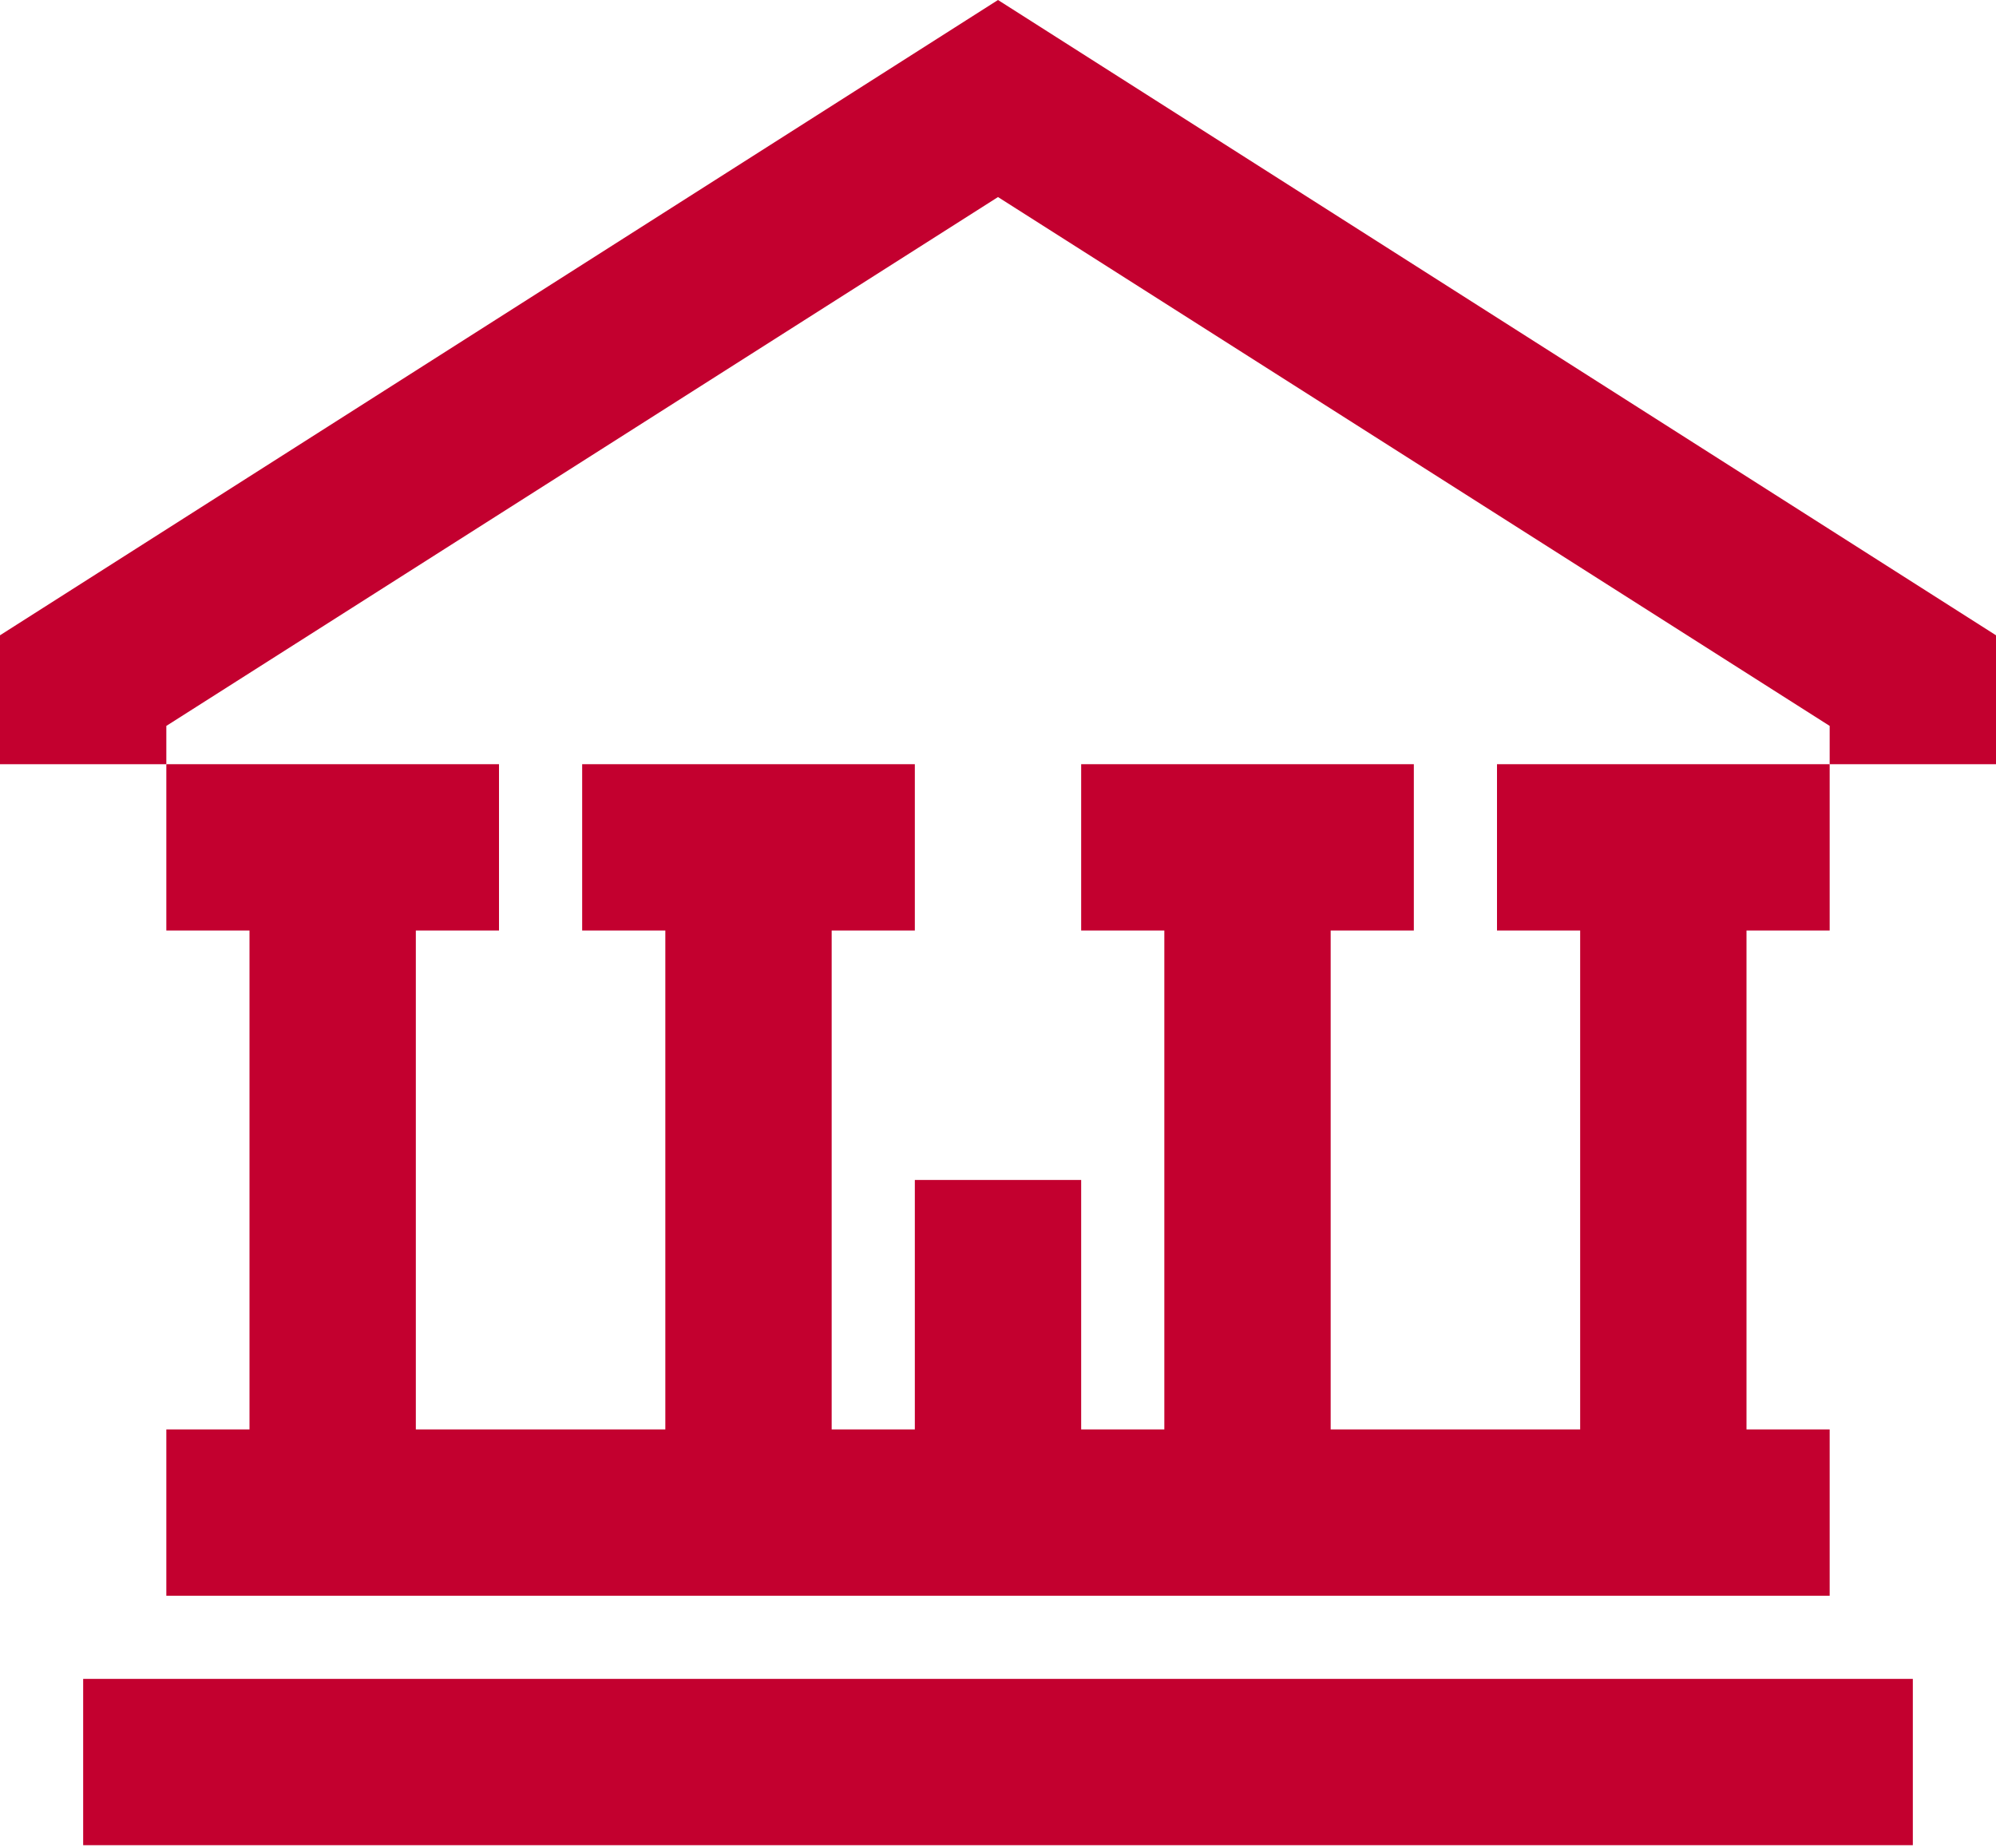
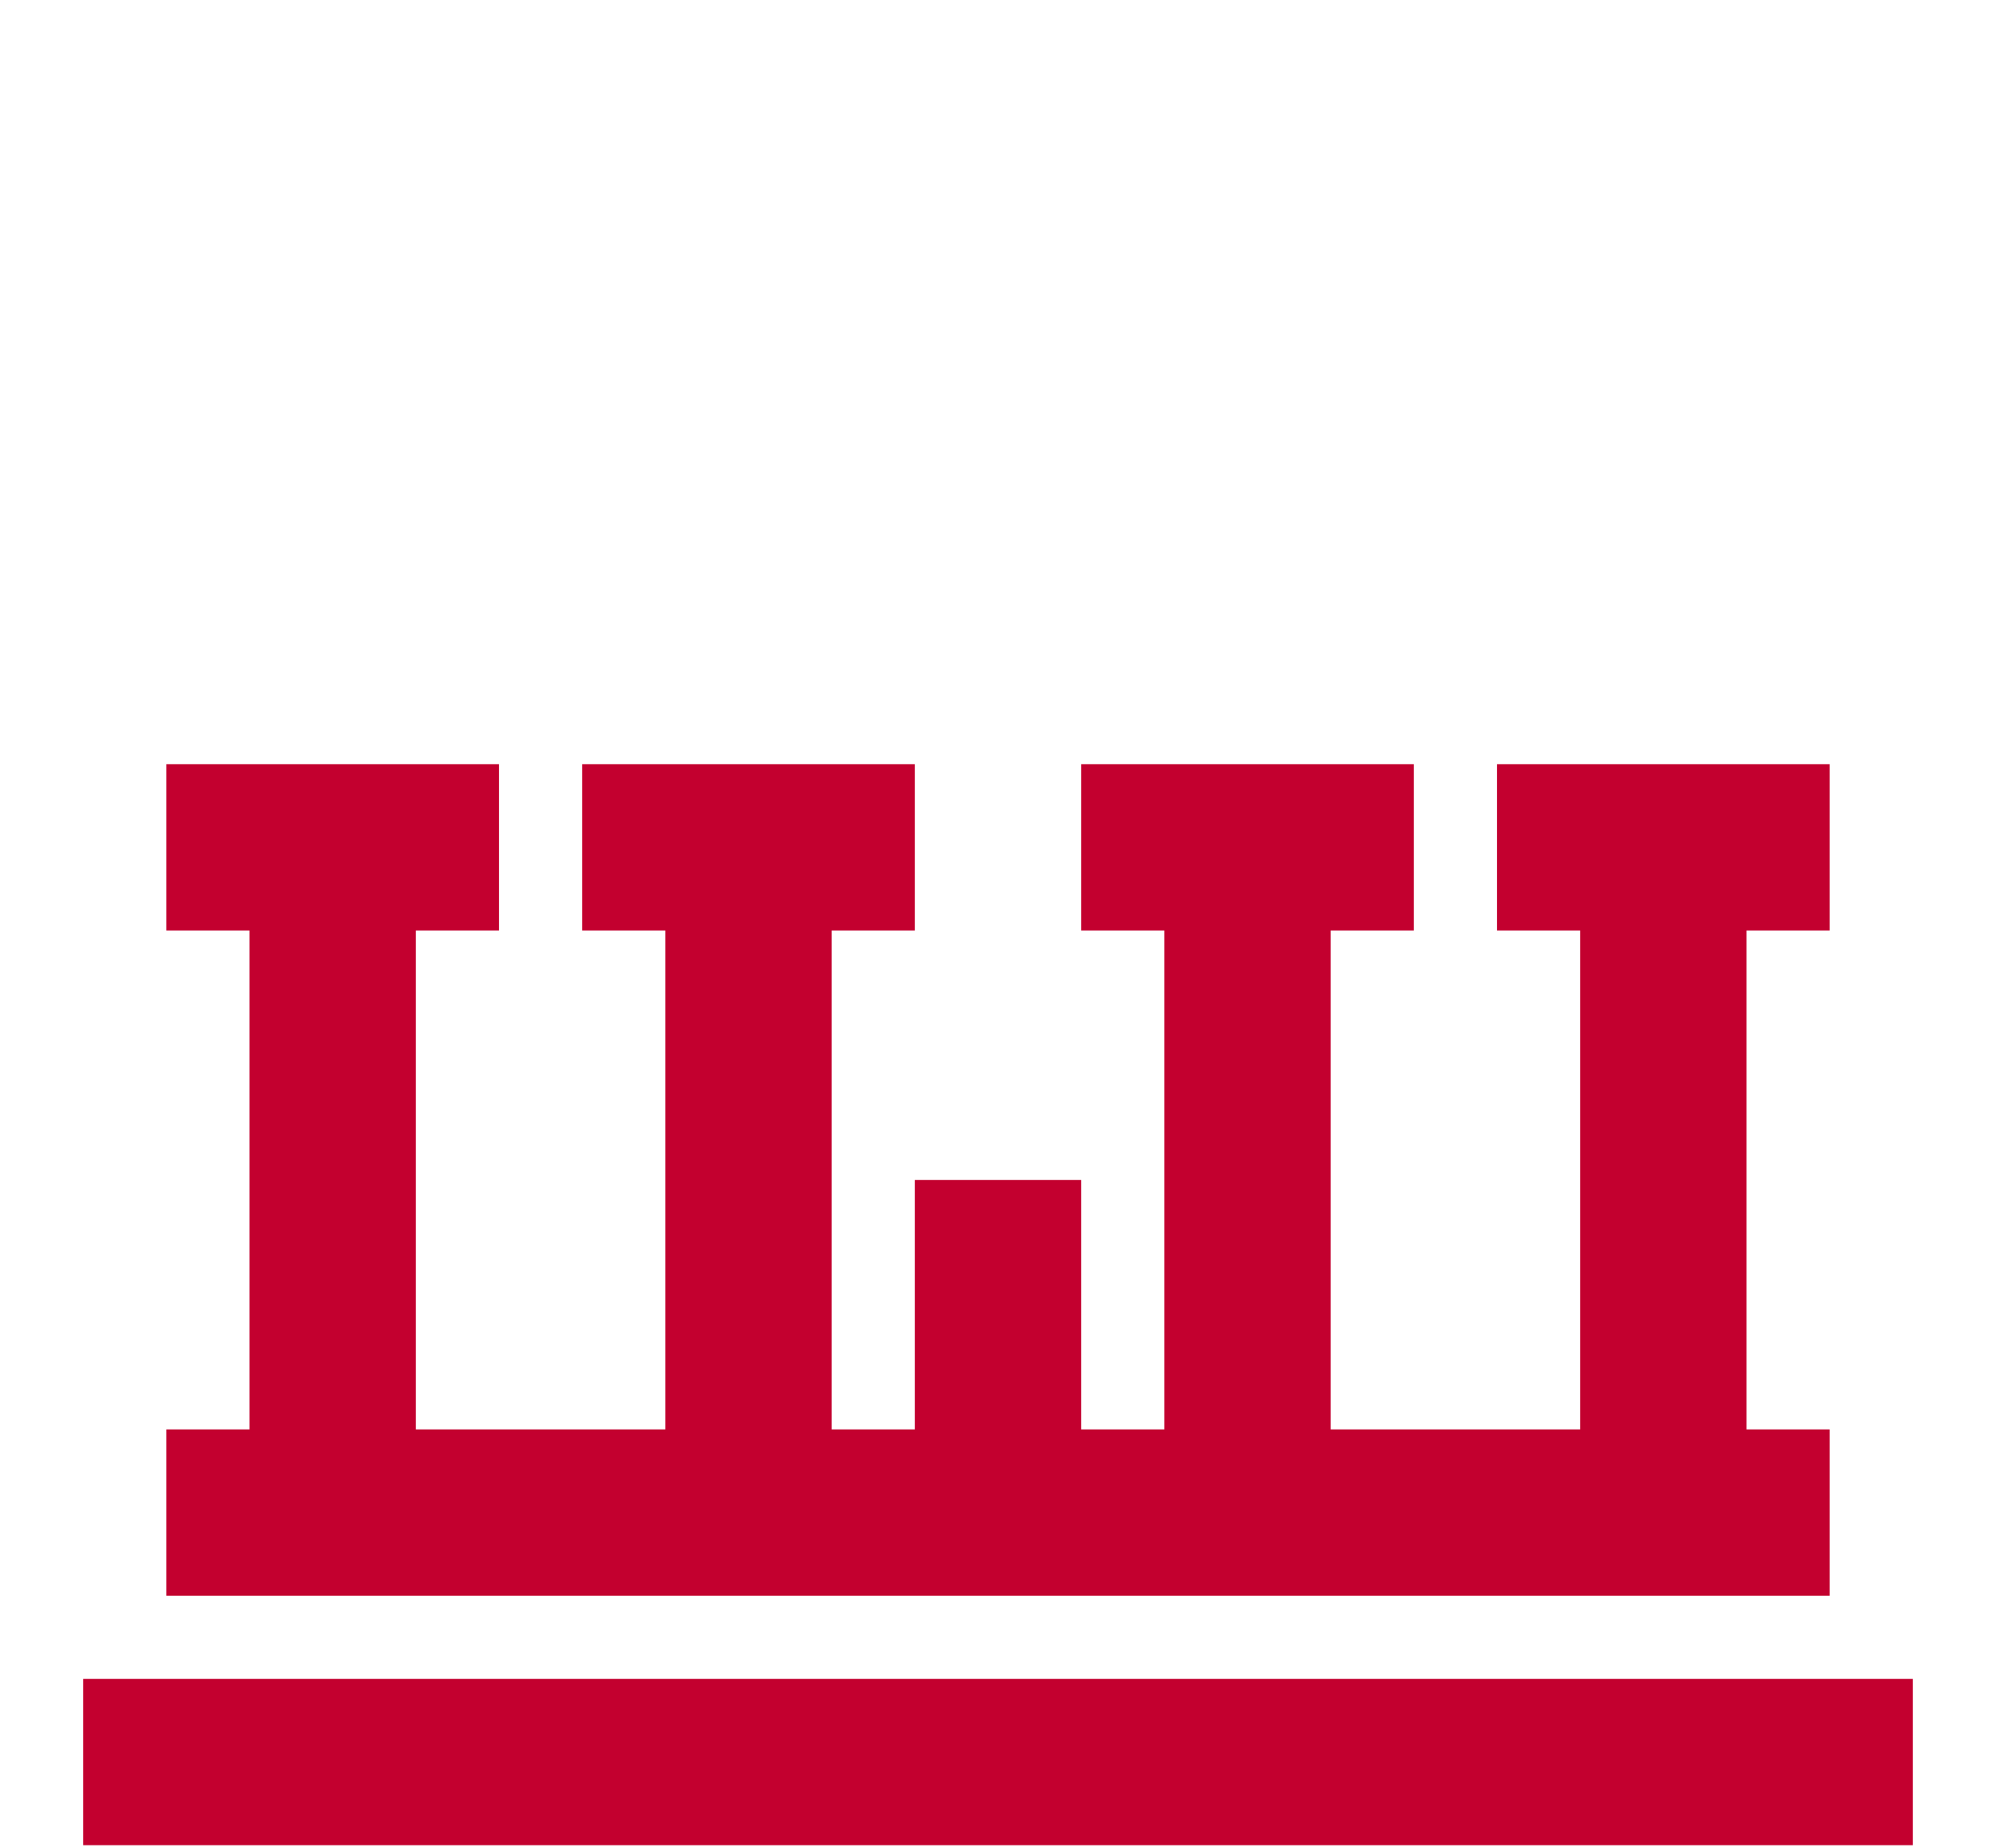
<svg xmlns="http://www.w3.org/2000/svg" width="27" height="25" viewBox="0 0 27 25" fill="none">
-   <path d="M0 8.595V10.339H2.25V9.821L13.5 2.666L24.75 9.821V10.339H27V8.595L13.5 0L0 8.595Z" fill="#C3002F" />
-   <path d="M25.875 22.714H1.125V24.964H25.875V22.714Z" fill="#C3002F" />
+   <path d="M25.875 22.714H1.125V24.964H25.875V22.714" fill="#C3002F" />
  <path d="M20.25 12.589H21.375V19.339H18V12.589H19.125V10.339H14.625V12.589H15.75V19.339H14.625V15.964H12.375V19.339H11.25V12.589H12.375V10.339H7.875V12.589H9V19.339H5.625V12.589H6.75V10.339H2.25V12.589H3.375V19.339H2.25V21.589H24.75V19.339H23.625V12.589H24.75V10.339H20.25V12.589Z" fill="#C3002F" />
</svg>